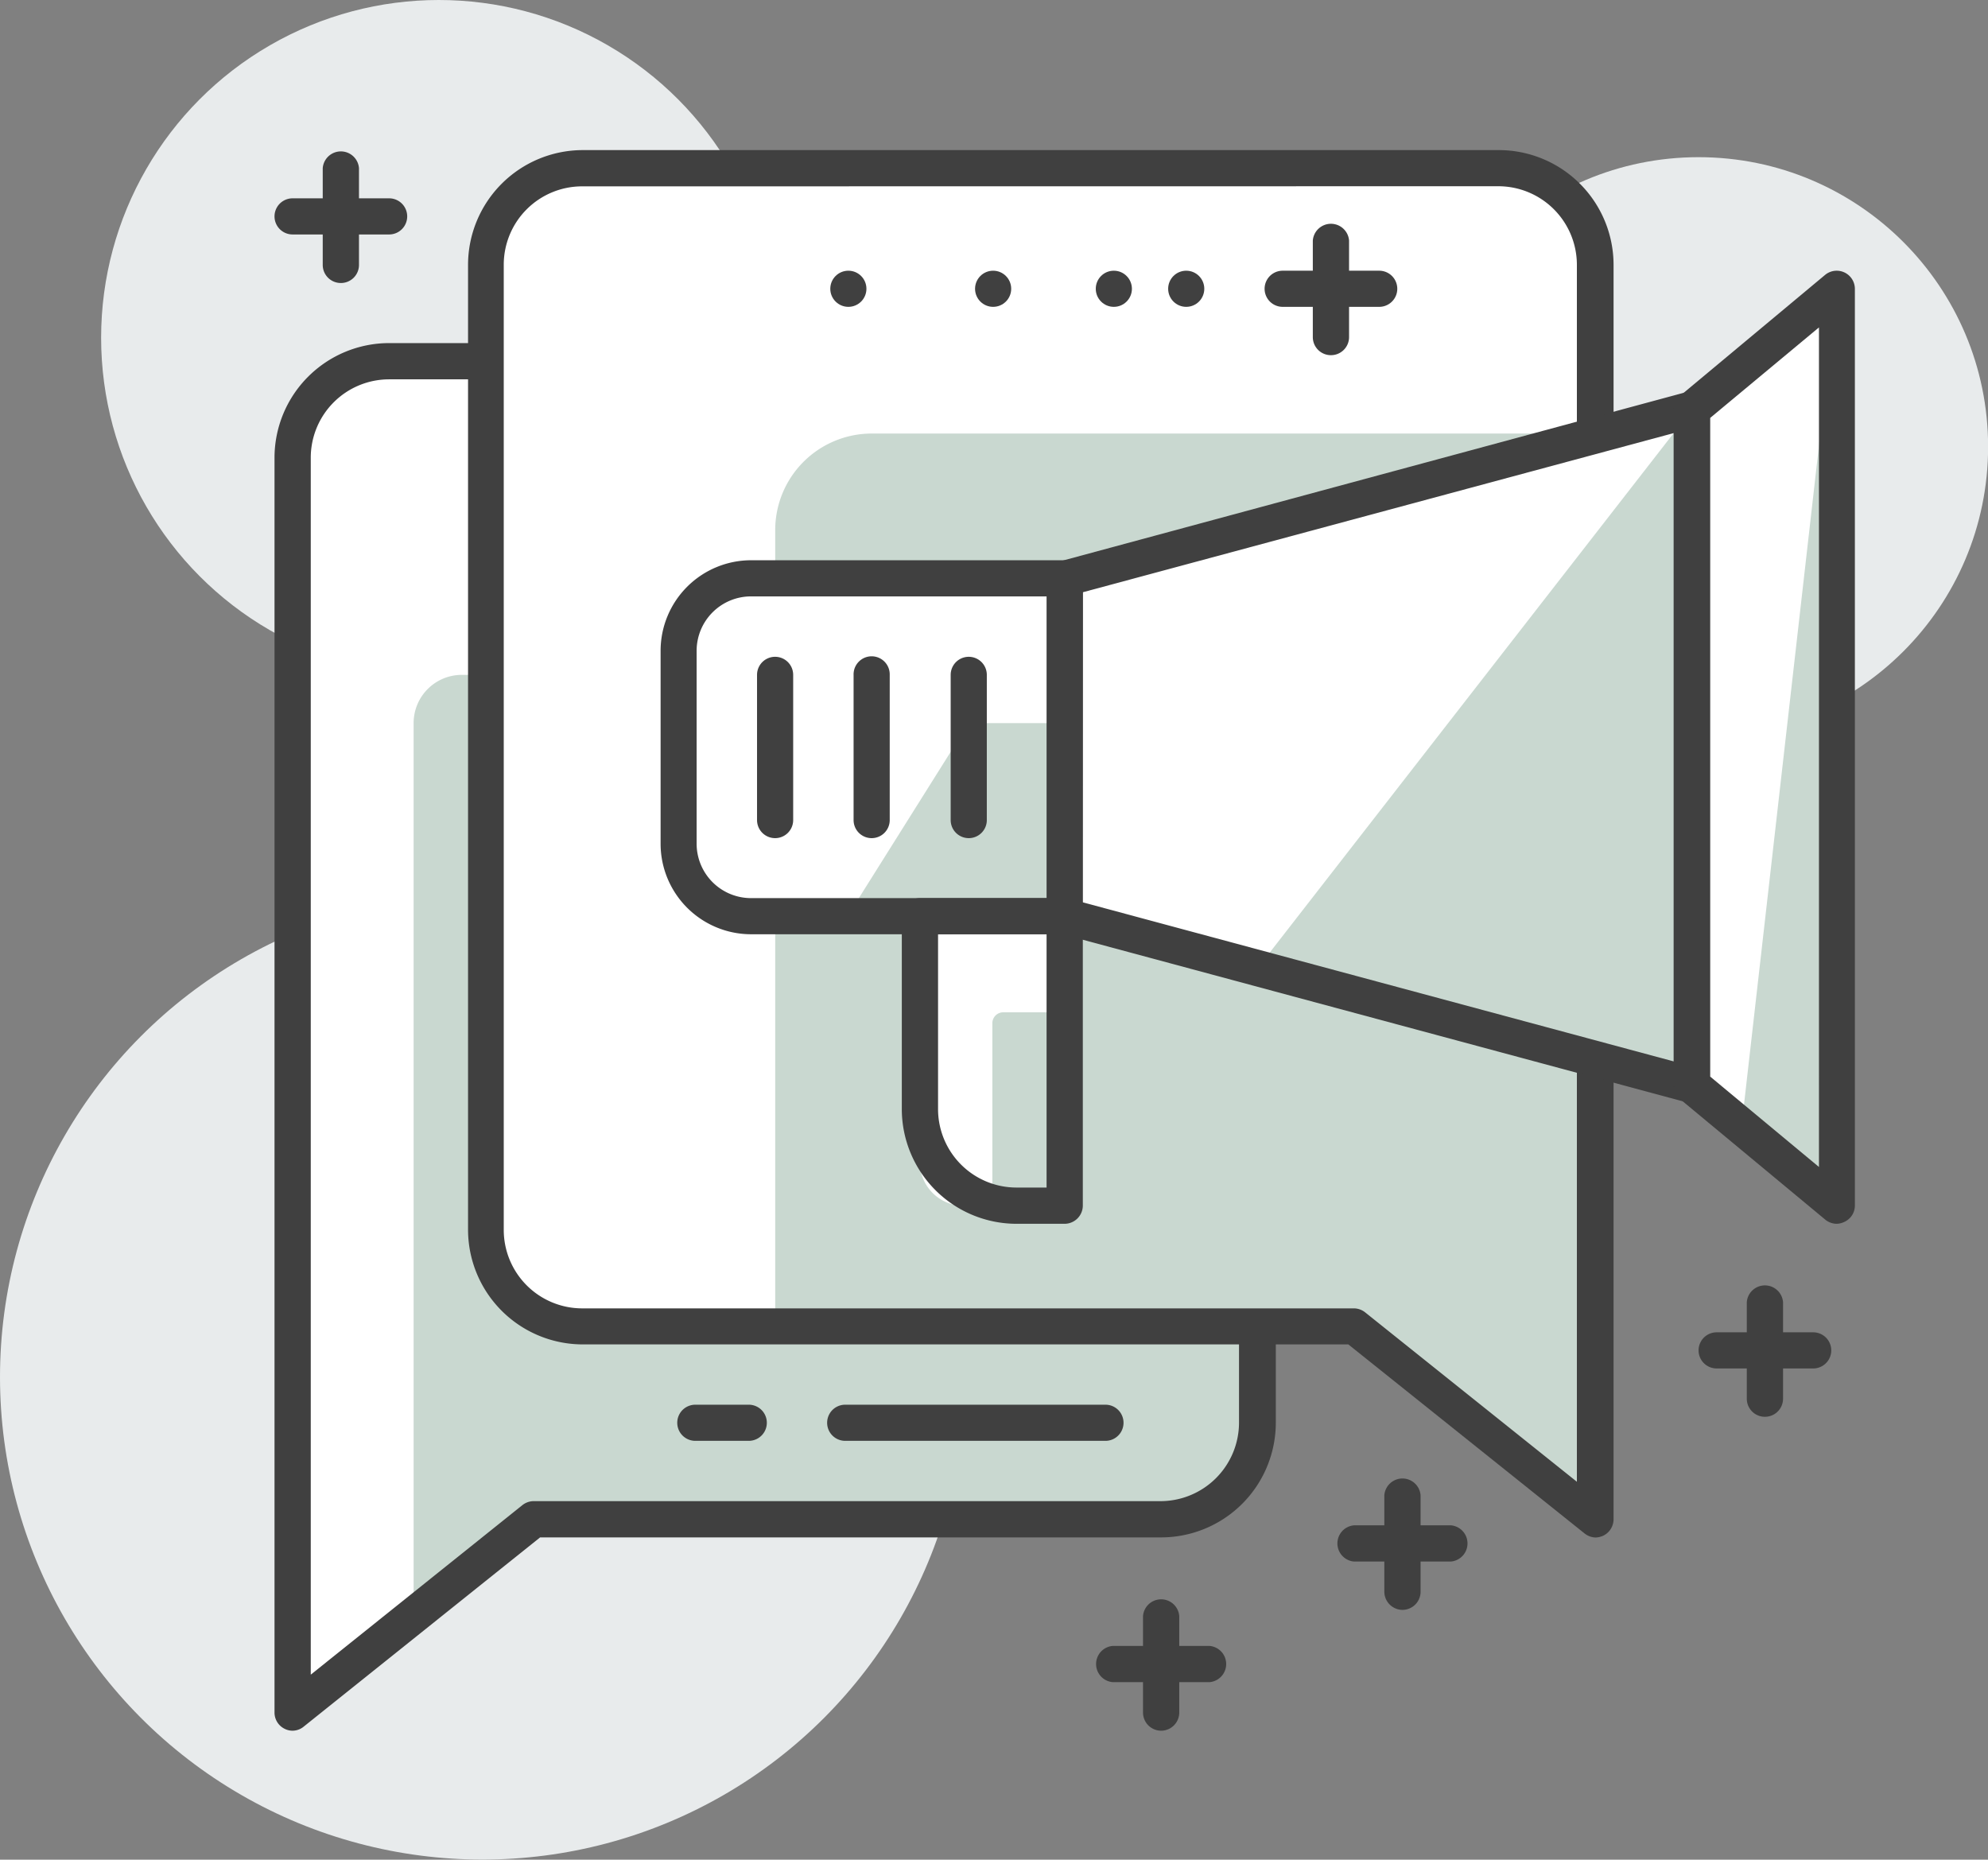
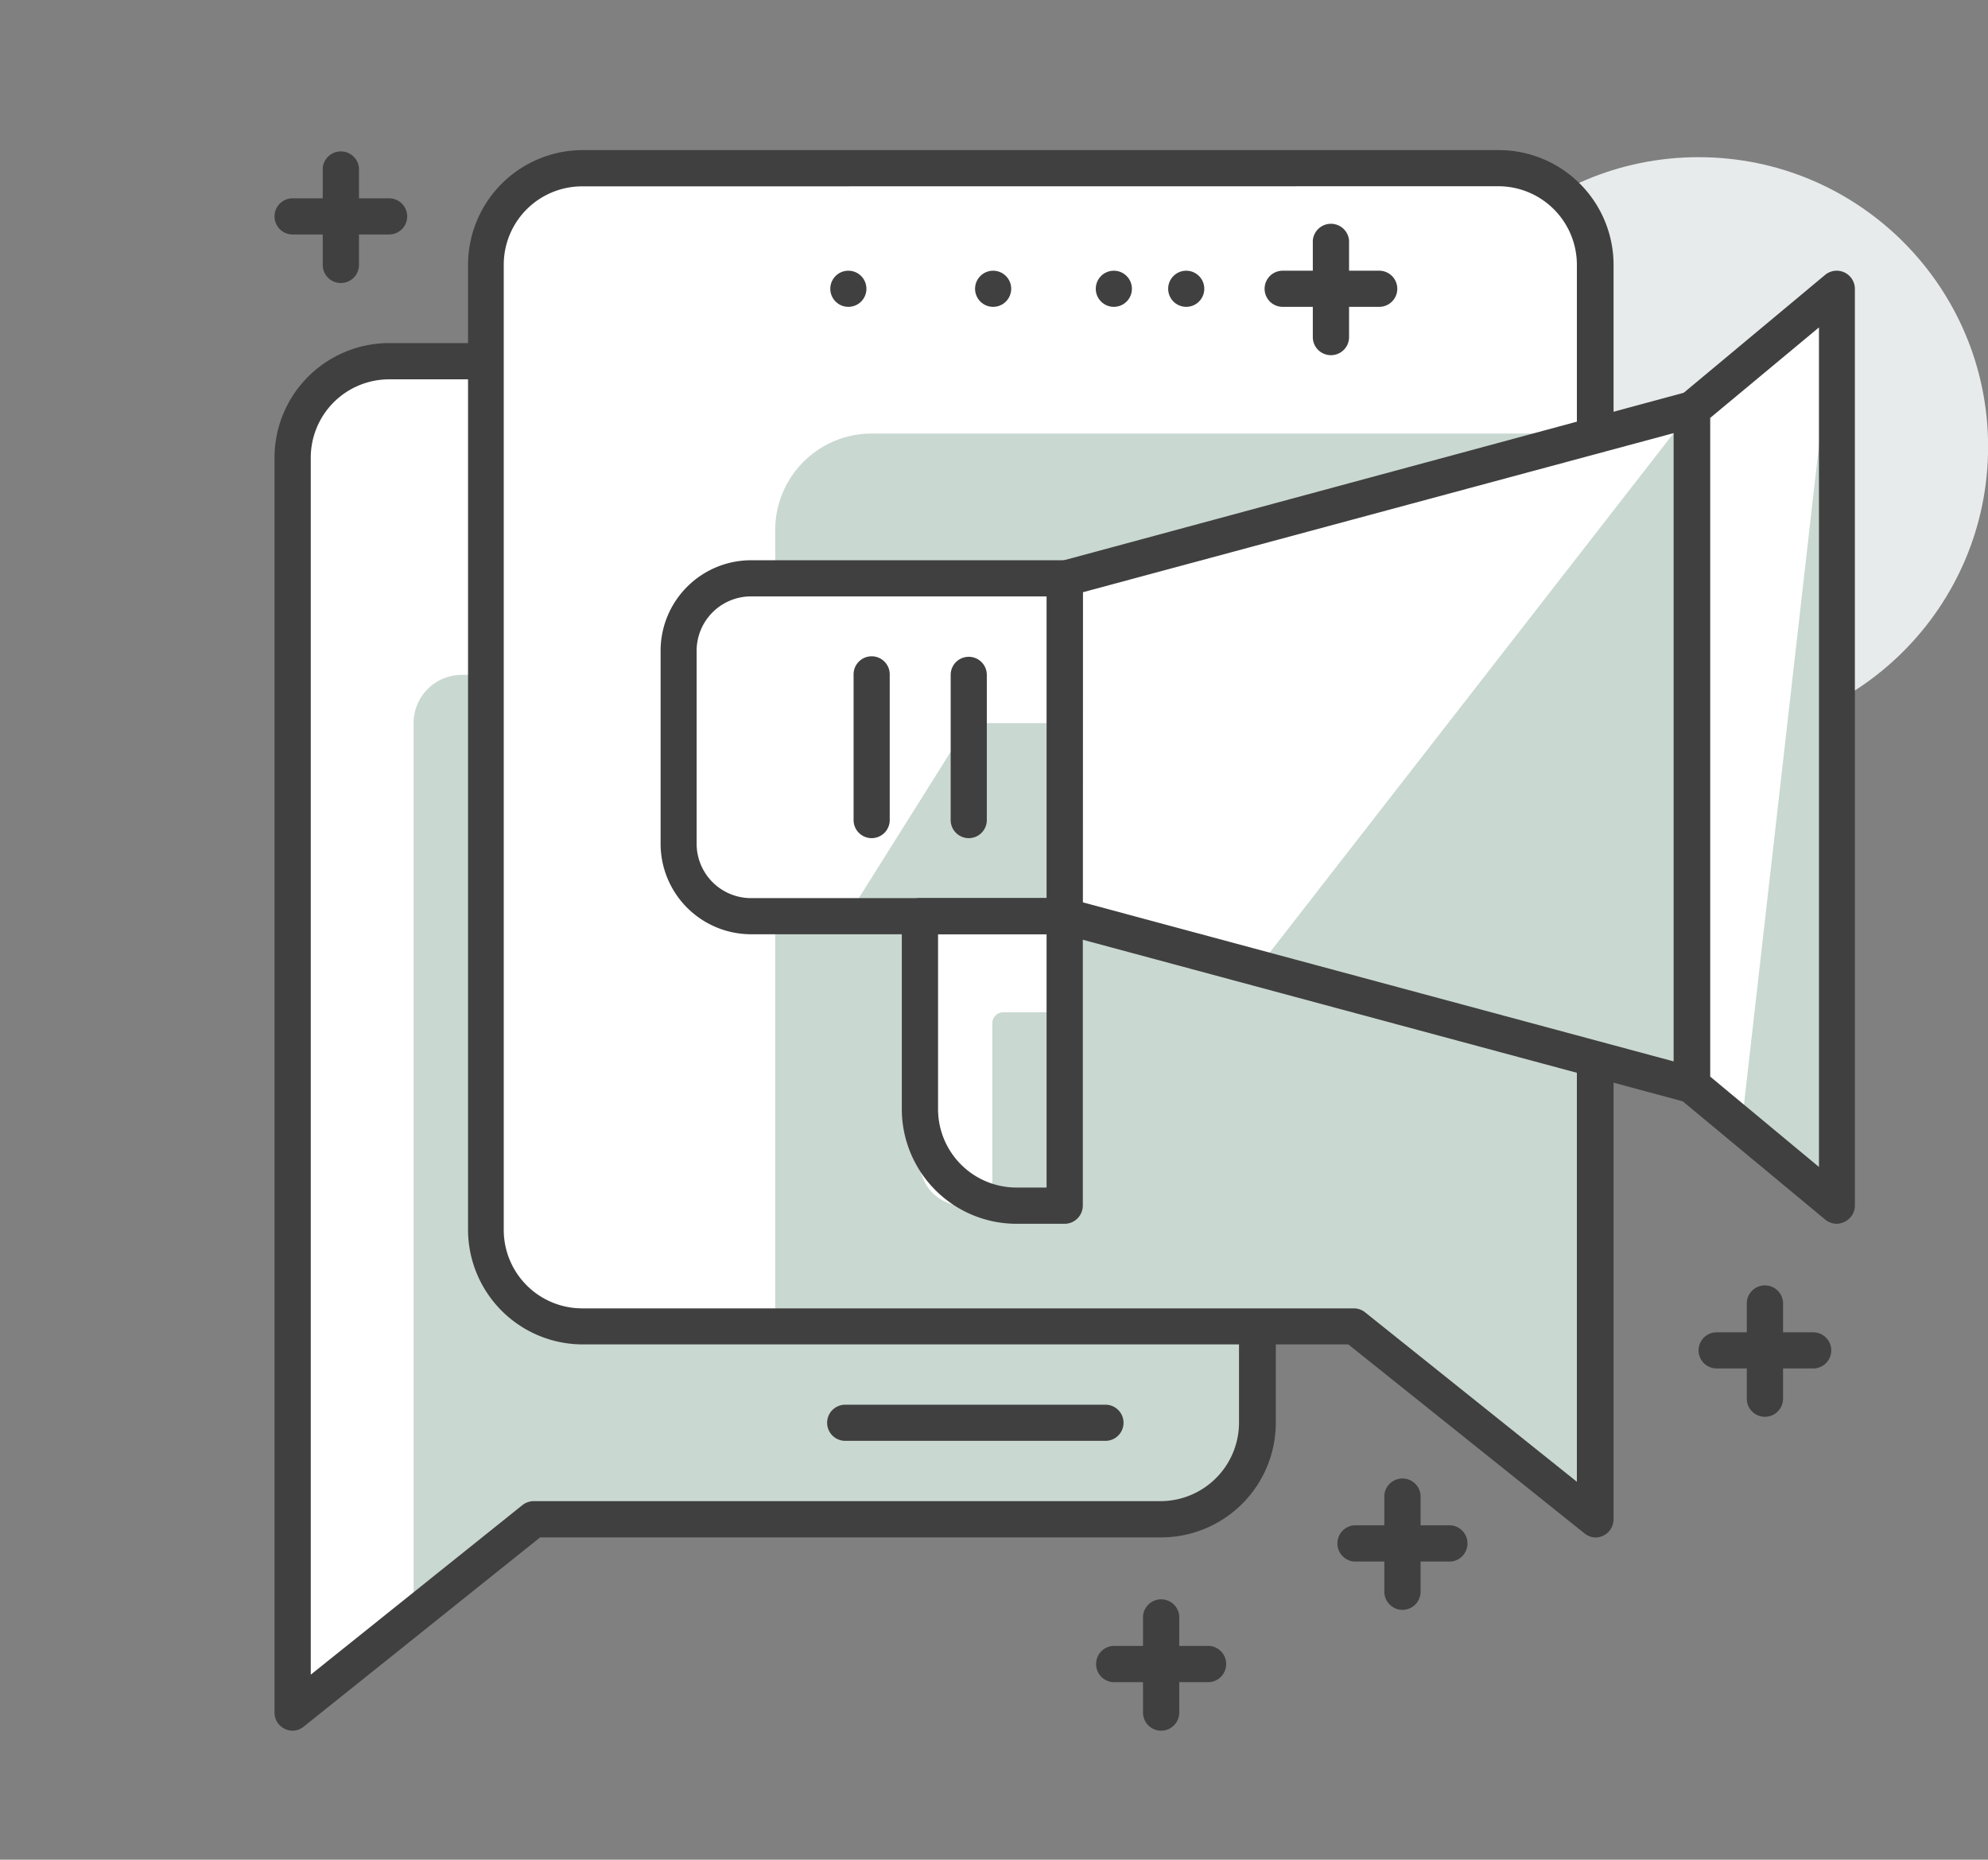
<svg xmlns="http://www.w3.org/2000/svg" id="Layer_1" data-name="Layer 1" viewBox="0 0 182.64 170.85">
  <rect x="0" y="0" width="182.64" height="170.85" fill="#808080" stroke="none" />
  <defs>
    <style>.cls-1{fill:#e8ebec;}.cls-2{fill:#fff;}.cls-3{opacity:0.22;}.cls-4{fill:#084c2b;}.cls-5{fill:#404040;}</style>
  </defs>
  <g id="Group_7515" data-name="Group 7515">
    <g id="Group_7295" data-name="Group 7295">
      <g id="Group_7099" data-name="Group 7099">
-         <circle id="Ellipse_238" data-name="Ellipse 238" class="cls-1" cx="40.32" cy="31.03" r="31.03" />
-       </g>
+         </g>
      <g id="Group_7100" data-name="Group 7100">
        <circle id="Ellipse_239" data-name="Ellipse 239" class="cls-1" cx="156.05" cy="41.04" r="26.6" />
      </g>
      <g id="Group_7101" data-name="Group 7101">
-         <circle id="Ellipse_240" data-name="Ellipse 240" class="cls-1" cx="44.33" cy="126.51" r="44.33" />
-       </g>
+         </g>
      <g id="Group_7102" data-name="Group 7102">
        <path id="Path_13607" data-name="Path 13607" class="cls-2" d="M35.75,33.19h70.93a8.86,8.86,0,0,1,8.86,8.86v88.67a8.86,8.86,0,0,1-8.86,8.86H49L26.88,157.32V42.06a8.87,8.87,0,0,1,8.86-8.87Z" />
      </g>
      <g id="Group_7103" data-name="Group 7103" class="cls-3">
        <path id="Path_13608" data-name="Path 13608" class="cls-4" d="M42.4,62h64.28a8.86,8.86,0,0,1,8.86,8.86v59.85a8.86,8.86,0,0,1-8.86,8.86H49L38,148.45v-82A4.43,4.43,0,0,1,42.39,62Z" />
      </g>
      <g id="Group_7104" data-name="Group 7104">
        <path id="Path_13609" data-name="Path 13609" class="cls-5" d="M26.88,159a1.62,1.62,0,0,1-.72-.17,1.66,1.66,0,0,1-.94-1.5V42.05A10.54,10.54,0,0,1,35.75,31.52h70.93a10.55,10.55,0,0,1,10.53,10.53v88.66a10.54,10.54,0,0,1-10.53,10.53H49.62l-21.7,17.37A1.63,1.63,0,0,1,26.88,159ZM35.75,34.85a7.2,7.2,0,0,0-7.2,7.2v111.8L48,138.27a1.68,1.68,0,0,1,1-.36h57.63a7.22,7.22,0,0,0,7.2-7.2V42.05a7.22,7.22,0,0,0-7.2-7.2Z" />
      </g>
      <g id="Group_7105" data-name="Group 7105">
        <path id="Path_13610" data-name="Path 13610" class="cls-2" d="M53.48,15.45h84.23a8.87,8.87,0,0,1,8.87,8.87V139.58l-22.16-17.73H53.48A8.86,8.86,0,0,1,44.62,113h0V24.32a8.87,8.87,0,0,1,8.86-8.87Z" />
      </g>
      <g id="Group_7106" data-name="Group 7106" class="cls-3">
        <path id="Path_13611" data-name="Path 13611" class="cls-4" d="M80.08,39.83h66.5v99.75l-22.16-17.73H71.22V48.71a8.87,8.87,0,0,1,8.86-8.88Z" />
      </g>
      <g id="Group_7107" data-name="Group 7107">
        <path id="Path_13612" data-name="Path 13612" class="cls-5" d="M146.58,141.25a1.69,1.69,0,0,1-1-.37l-21.71-17.37H53.48A10.55,10.55,0,0,1,43,113V24.32A10.55,10.55,0,0,1,53.48,13.79h84.23a10.55,10.55,0,0,1,10.53,10.53V139.58a1.68,1.68,0,0,1-.94,1.5A1.81,1.81,0,0,1,146.58,141.25ZM53.48,17.12a7.2,7.2,0,0,0-7.2,7.2V113a7.21,7.21,0,0,0,7.2,7.2h70.93a1.68,1.68,0,0,1,1,.36l19.46,15.57V24.31a7.22,7.22,0,0,0-7.2-7.2Z" />
      </g>
      <g id="Group_7108" data-name="Group 7108">
        <path id="Path_13613" data-name="Path 13613" class="cls-5" d="M101.56,132.37H77.65a1.66,1.66,0,0,1,0-3.32h23.91a1.66,1.66,0,0,1,0,3.32Z" />
      </g>
      <g id="Group_7109" data-name="Group 7109">
-         <path id="Path_13614" data-name="Path 13614" class="cls-5" d="M68.79,132.37H63.88a1.66,1.66,0,0,1,0-3.32h4.91a1.66,1.66,0,0,1,0,3.32Z" />
-       </g>
+         </g>
      <g id="Group_7110" data-name="Group 7110">
        <path id="Path_13615" data-name="Path 13615" class="cls-5" d="M35.75,21.54H26.88a1.66,1.66,0,0,1,0-3.32h8.87a1.66,1.66,0,0,1,0,3.32Z" />
      </g>
      <g id="Group_7111" data-name="Group 7111">
        <path id="Path_13616" data-name="Path 13616" class="cls-5" d="M31.31,26a1.66,1.66,0,0,1-1.66-1.66V15.45a1.67,1.67,0,0,1,3.33,0h0v8.87A1.66,1.66,0,0,1,31.31,26Z" />
      </g>
      <g id="Group_7112" data-name="Group 7112">
        <path id="Path_13617" data-name="Path 13617" class="cls-5" d="M111.11,154.54h-8.87a1.67,1.67,0,0,1,0-3.33h8.87a1.67,1.67,0,0,1,0,3.33Z" />
      </g>
      <g id="Group_7113" data-name="Group 7113">
        <path id="Path_13618" data-name="Path 13618" class="cls-5" d="M106.68,159a1.67,1.67,0,0,1-1.67-1.67v-8.86a1.67,1.67,0,0,1,3.33,0v8.86A1.67,1.67,0,0,1,106.68,159Z" />
      </g>
      <g id="Group_7114" data-name="Group 7114">
        <path id="Path_13619" data-name="Path 13619" class="cls-5" d="M133.28,143.46h-8.87a1.67,1.67,0,0,1,0-3.33h8.87a1.67,1.67,0,0,1,0,3.33Z" />
      </g>
      <g id="Group_7115" data-name="Group 7115">
        <path id="Path_13620" data-name="Path 13620" class="cls-5" d="M128.85,147.9a1.68,1.68,0,0,1-1.67-1.67v-8.86a1.67,1.67,0,0,1,3.33,0v8.86A1.67,1.67,0,0,1,128.85,147.9Z" />
      </g>
      <g id="Group_7116" data-name="Group 7116">
        <path id="Path_13621" data-name="Path 13621" class="cls-5" d="M166.58,125.72h-8.87a1.66,1.66,0,1,1,0-3.32h8.87a1.66,1.66,0,1,1,0,3.32Z" />
      </g>
      <g id="Group_7117" data-name="Group 7117">
        <path id="Path_13622" data-name="Path 13622" class="cls-5" d="M162.14,130.16a1.66,1.66,0,0,1-1.66-1.66v-8.87a1.67,1.67,0,0,1,3.33,0v8.87A1.66,1.66,0,0,1,162.14,130.16Z" />
      </g>
      <g id="Group_7118" data-name="Group 7118">
        <path id="Path_13623" data-name="Path 13623" class="cls-2" d="M97.82,53.13l57.63-15.51V99.68L97.82,84.16Z" />
      </g>
      <g id="Group_7119" data-name="Group 7119" class="cls-3">
        <path id="Path_13624" data-name="Path 13624" class="cls-4" d="M155.45,37.62V99.68L115.54,88.94Z" />
      </g>
      <g id="Group_7120" data-name="Group 7120">
        <path id="Path_13625" data-name="Path 13625" class="cls-2" d="M155.45,37.62l13.3-11.09v84.24l-13.3-11.09Z" />
      </g>
      <g id="Group_7121" data-name="Group 7121" class="cls-3">
        <path id="Path_13626" data-name="Path 13626" class="cls-4" d="M168.75,26.53v84.24L160,103.44Z" />
      </g>
      <g id="Group_7122" data-name="Group 7122">
        <path id="Path_13627" data-name="Path 13627" class="cls-5" d="M155.45,101.35a3,3,0,0,1-.43-.06L97.38,85.77a1.67,1.67,0,0,1-1.23-1.6v-31a1.66,1.66,0,0,1,1.23-1.6L155,36a1.67,1.67,0,0,1,2.09,1.61V99.68a1.65,1.65,0,0,1-.65,1.32A1.76,1.76,0,0,1,155.45,101.35Zm-56-18.46,54.31,14.62V39.79L99.48,54.41Z" />
      </g>
      <g id="Group_7123" data-name="Group 7123">
        <path id="Path_13628" data-name="Path 13628" class="cls-5" d="M168.75,112.43a1.68,1.68,0,0,1-1.07-.39L154.38,101a1.66,1.66,0,0,1-.6-1.28V37.62a1.66,1.66,0,0,1,.6-1.28l13.3-11.09a1.67,1.67,0,0,1,2.73,1.28v84.24a1.65,1.65,0,0,1-1,1.5A1.71,1.71,0,0,1,168.75,112.43ZM157.11,98.9l10,8.31V30.08l-10,8.32Z" />
      </g>
      <g id="Group_7124" data-name="Group 7124">
        <path id="Rectangle_411" data-name="Rectangle 411" class="cls-2" d="M65.35,53.13H97.81v31H65.35a3,3,0,0,1-3-3h0v-25A3,3,0,0,1,65.35,53.13Z" />
      </g>
      <g id="Group_7125" data-name="Group 7125" class="cls-3">
        <path id="Path_13629" data-name="Path 13629" class="cls-4" d="M89,66.43h8.86V84.17h-20Z" />
      </g>
      <g id="Group_7126" data-name="Group 7126">
        <path id="Rectangle_412" data-name="Rectangle 412" class="cls-2" d="M84.51,84.17h13.3v26.6h-9.3a4,4,0,0,1-4-4V84.17Z" />
      </g>
      <g id="Group_7127" data-name="Group 7127" class="cls-3">
        <path id="Rectangle_413" data-name="Rectangle 413" class="cls-4" d="M92.17,93h5.65v17.73H91.17V94A1,1,0,0,1,92.17,93Z" />
      </g>
      <g id="Group_7128" data-name="Group 7128">
        <path id="Path_13630" data-name="Path 13630" class="cls-5" d="M97.81,85.83H69a8.32,8.32,0,0,1-8.31-8.31V59.78A8.32,8.32,0,0,1,69,51.47H97.81a1.67,1.67,0,0,1,1.67,1.66v31A1.67,1.67,0,0,1,97.81,85.83ZM69,54.79a5,5,0,0,0-5,5V77.51a5,5,0,0,0,5,5H96.15V54.79Z" />
      </g>
      <g id="Group_7129" data-name="Group 7129">
        <path id="Path_13631" data-name="Path 13631" class="cls-5" d="M97.81,112.43H93.38A10.55,10.55,0,0,1,82.85,101.9V84.17a1.66,1.66,0,0,1,1.66-1.66h13.3a1.66,1.66,0,0,1,1.67,1.66v26.6A1.68,1.68,0,0,1,97.81,112.43ZM86.18,85.83V101.9a7.21,7.21,0,0,0,7.2,7.2h2.77V85.82Z" />
      </g>
      <g id="Group_7130" data-name="Group 7130">
        <path id="Path_13632" data-name="Path 13632" class="cls-5" d="M122.28,32.63A1.66,1.66,0,0,1,120.61,31V22.1a1.67,1.67,0,0,1,3.33,0V31A1.66,1.66,0,0,1,122.28,32.63Z" />
      </g>
      <g id="Group_7131" data-name="Group 7131">
        <path id="Path_13633" data-name="Path 13633" class="cls-5" d="M126.71,28.19h-8.87a1.66,1.66,0,1,1,0-3.32h8.87a1.66,1.66,0,1,1,0,3.32Z" />
      </g>
      <g id="Group_7132" data-name="Group 7132">
        <circle id="Ellipse_241" data-name="Ellipse 241" class="cls-5" cx="108.98" cy="26.53" r="1.66" />
      </g>
      <g id="Group_7133" data-name="Group 7133">
        <circle id="Ellipse_242" data-name="Ellipse 242" class="cls-5" cx="102.33" cy="26.53" r="1.66" />
      </g>
      <g id="Group_7134" data-name="Group 7134">
        <circle id="Ellipse_243" data-name="Ellipse 243" class="cls-5" cx="91.24" cy="26.53" r="1.66" />
      </g>
      <g id="Group_7135" data-name="Group 7135">
        <circle id="Ellipse_244" data-name="Ellipse 244" class="cls-5" cx="77.94" cy="26.53" r="1.66" />
      </g>
      <g id="Group_7136" data-name="Group 7136">
        <path id="Path_13634" data-name="Path 13634" class="cls-5" d="M80.08,77a1.66,1.66,0,0,1-1.66-1.66V62a1.66,1.66,0,1,1,3.32-.09V75.3A1.66,1.66,0,0,1,80.08,77Z" />
      </g>
      <g id="Group_7137" data-name="Group 7137">
        <path id="Path_13635" data-name="Path 13635" class="cls-5" d="M89,77a1.66,1.66,0,0,1-1.66-1.66V62a1.66,1.66,0,1,1,3.32,0V75.3A1.66,1.66,0,0,1,89,77Z" />
      </g>
      <g id="Group_7138" data-name="Group 7138">
-         <path id="Path_13636" data-name="Path 13636" class="cls-5" d="M71.21,77a1.66,1.66,0,0,1-1.66-1.66V62a1.66,1.66,0,0,1,3.32,0V75.3A1.66,1.66,0,0,1,71.21,77Z" />
-       </g>
+         </g>
    </g>
  </g>
</svg>